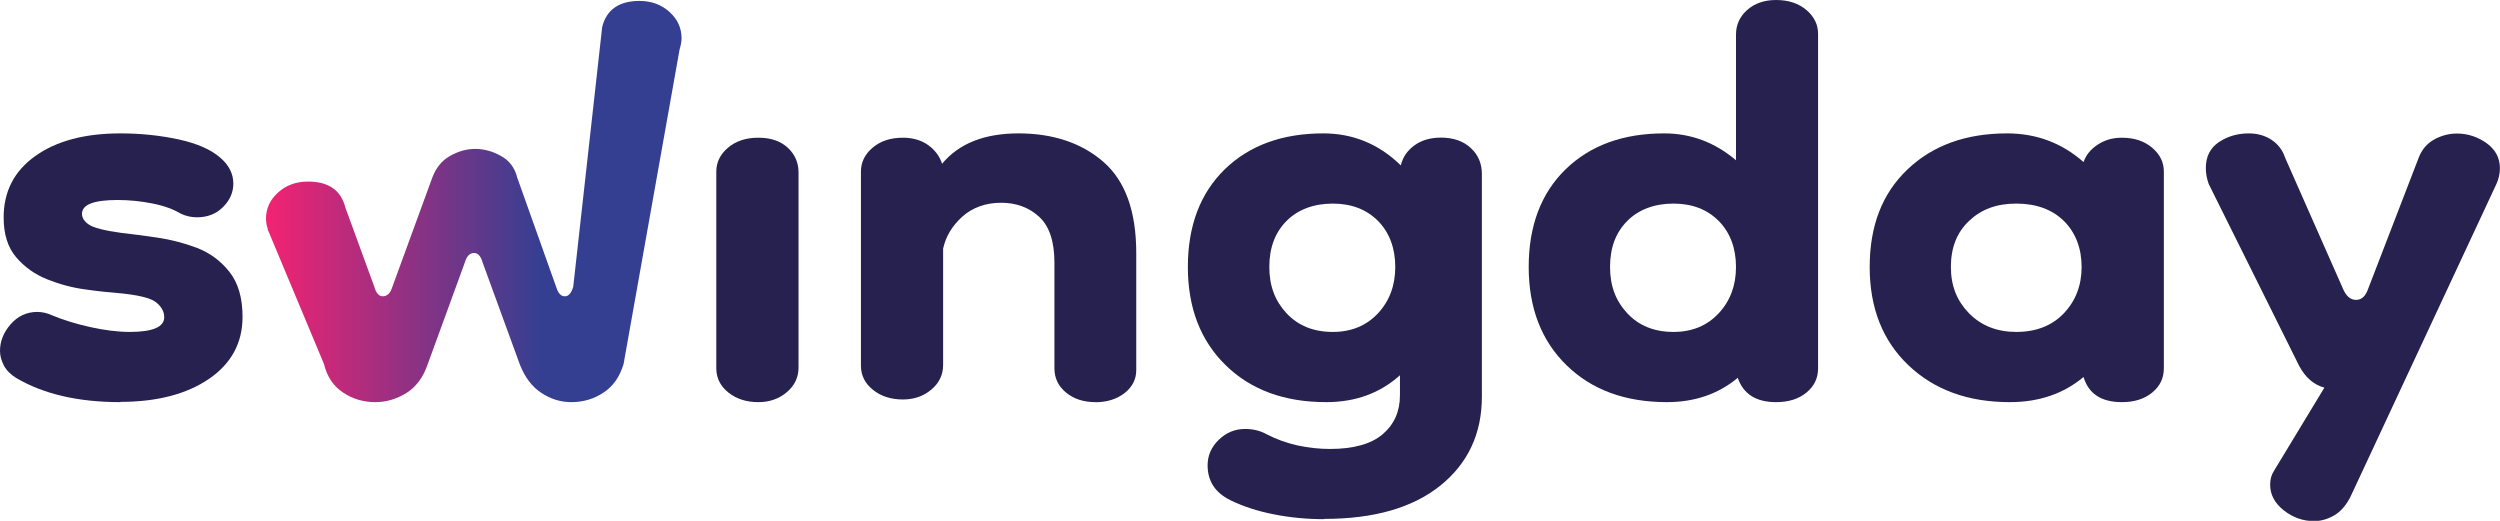
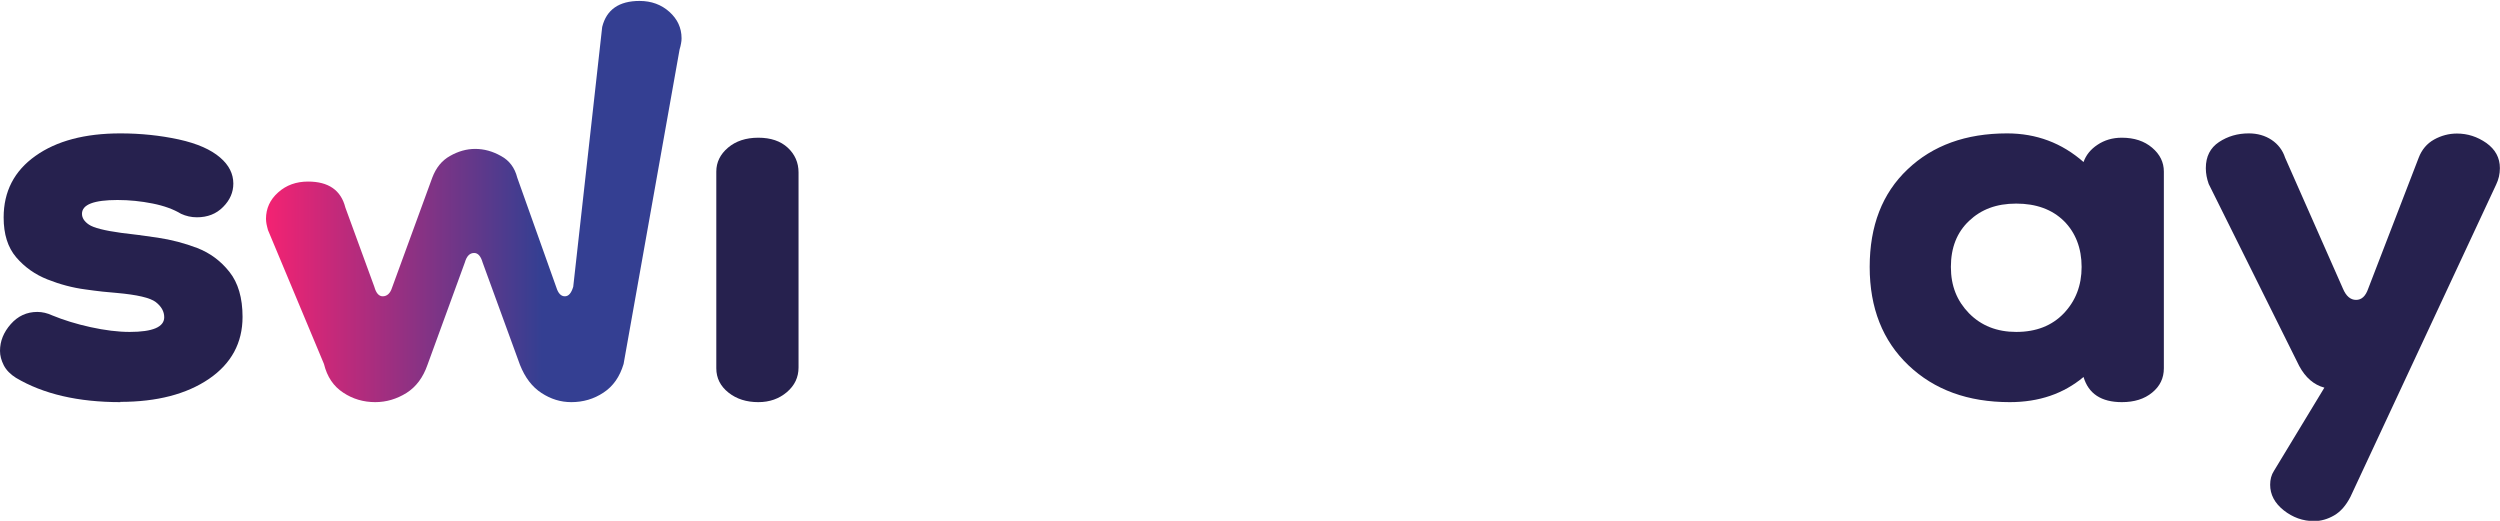
<svg xmlns="http://www.w3.org/2000/svg" width="48" height="10" viewBox="0 0 48 10" fill="none">
  <g clip-path="url(#clip0_16_28)">
    <path d="M2.313 7.721C1.499 7.721 0.832 7.566 0.306 7.254C0.199 7.187 0.12 7.106 0.072 7.013C0.025 6.919 0 6.828 0 6.738C0 6.549 0.07 6.378 0.207 6.223C0.344 6.068 0.513 5.989 0.717 5.989C0.812 5.989 0.909 6.012 1.004 6.056C1.218 6.144 1.464 6.221 1.738 6.281C2.012 6.341 2.264 6.373 2.49 6.373C2.933 6.373 3.153 6.278 3.153 6.091C3.153 5.98 3.098 5.883 2.991 5.8C2.884 5.717 2.632 5.659 2.239 5.624C2.084 5.613 1.883 5.592 1.639 5.557C1.394 5.525 1.15 5.46 0.911 5.365C0.672 5.27 0.473 5.129 0.311 4.94C0.149 4.75 0.07 4.496 0.07 4.175C0.07 3.675 0.274 3.282 0.68 2.994C1.086 2.705 1.631 2.561 2.311 2.561C2.704 2.561 3.078 2.601 3.431 2.677C3.785 2.755 4.049 2.871 4.228 3.026C4.395 3.169 4.48 3.336 4.48 3.525C4.48 3.692 4.415 3.842 4.283 3.974C4.151 4.108 3.984 4.172 3.78 4.172C3.673 4.172 3.571 4.149 3.476 4.105C3.332 4.018 3.15 3.951 2.928 3.907C2.707 3.863 2.483 3.84 2.256 3.84C1.803 3.84 1.574 3.927 1.574 4.105C1.574 4.184 1.619 4.253 1.708 4.313C1.798 4.374 2.005 4.427 2.326 4.471C2.53 4.494 2.762 4.524 3.026 4.563C3.289 4.602 3.543 4.669 3.788 4.762C4.032 4.857 4.238 5.009 4.405 5.22C4.572 5.43 4.657 5.719 4.657 6.084C4.657 6.583 4.442 6.981 4.012 7.275C3.581 7.568 3.013 7.716 2.308 7.716L2.313 7.721Z" fill="#26214E" />
    <path d="M7.206 7.721C6.98 7.721 6.773 7.661 6.589 7.538C6.402 7.416 6.28 7.233 6.22 6.988L5.145 4.417C5.132 4.374 5.125 4.334 5.117 4.302C5.112 4.27 5.107 4.235 5.107 4.202C5.107 4.004 5.184 3.833 5.341 3.694C5.496 3.555 5.687 3.486 5.914 3.486C6.308 3.486 6.547 3.652 6.631 3.985L7.187 5.506C7.221 5.629 7.276 5.689 7.348 5.689C7.431 5.689 7.493 5.633 7.528 5.522L8.3 3.41C8.372 3.22 8.484 3.081 8.641 2.994C8.795 2.906 8.957 2.859 9.124 2.859C9.291 2.859 9.455 2.903 9.617 2.994C9.779 3.081 9.883 3.22 9.931 3.41L10.683 5.522C10.718 5.633 10.772 5.689 10.845 5.689C10.917 5.689 10.969 5.629 11.006 5.506L11.562 0.518C11.644 0.185 11.886 0.018 12.279 0.018C12.505 0.018 12.697 0.088 12.852 0.227C13.006 0.365 13.086 0.534 13.086 0.735C13.086 0.767 13.083 0.802 13.076 0.834C13.071 0.867 13.061 0.906 13.048 0.95L11.973 6.988C11.9 7.233 11.773 7.416 11.587 7.538C11.402 7.661 11.196 7.721 10.969 7.721C10.765 7.721 10.576 7.663 10.396 7.545C10.217 7.429 10.08 7.249 9.983 7.004L9.266 5.039C9.231 4.917 9.176 4.857 9.104 4.857C9.019 4.857 8.96 4.917 8.925 5.039L8.208 7.004C8.123 7.249 7.988 7.429 7.804 7.545C7.617 7.661 7.418 7.721 7.204 7.721H7.206Z" fill="url(#paint0_linear_16_28)" />
    <path d="M14.56 7.721C14.333 7.721 14.142 7.661 13.987 7.538C13.833 7.416 13.753 7.261 13.753 7.071V3.294C13.753 3.116 13.828 2.963 13.977 2.836C14.127 2.709 14.321 2.644 14.56 2.644C14.799 2.644 14.988 2.709 15.125 2.836C15.262 2.963 15.332 3.123 15.332 3.31V7.055C15.332 7.245 15.257 7.402 15.108 7.529C14.958 7.656 14.777 7.721 14.56 7.721Z" fill="#26214E" />
-     <path d="M21.034 7.721C20.808 7.721 20.618 7.661 20.469 7.538C20.32 7.416 20.245 7.261 20.245 7.071V5.042C20.245 4.63 20.145 4.337 19.948 4.159C19.752 3.981 19.51 3.893 19.221 3.893C18.933 3.893 18.674 3.981 18.477 4.159C18.28 4.337 18.158 4.542 18.108 4.773V7.004C18.108 7.194 18.034 7.351 17.884 7.478C17.735 7.605 17.553 7.67 17.336 7.67C17.11 7.67 16.918 7.61 16.764 7.487C16.609 7.365 16.53 7.21 16.53 7.02V3.294C16.53 3.116 16.604 2.963 16.754 2.836C16.903 2.709 17.097 2.644 17.336 2.644C17.528 2.644 17.69 2.693 17.82 2.785C17.951 2.88 18.041 2.998 18.088 3.144C18.412 2.755 18.9 2.561 19.558 2.561C20.215 2.561 20.77 2.744 21.189 3.111C21.607 3.477 21.816 4.059 21.816 4.859V7.106C21.816 7.284 21.741 7.429 21.592 7.547C21.443 7.663 21.253 7.723 21.027 7.723L21.034 7.721Z" fill="#26214E" />
-     <path d="M25.427 9.968C25.093 9.968 24.77 9.938 24.458 9.875C24.147 9.815 23.866 9.723 23.616 9.6C23.33 9.457 23.186 9.235 23.186 8.934C23.186 8.745 23.258 8.583 23.4 8.444C23.544 8.306 23.711 8.236 23.903 8.236C24.057 8.236 24.197 8.269 24.316 8.336C24.508 8.435 24.707 8.507 24.916 8.553C25.125 8.597 25.332 8.62 25.534 8.62C25.987 8.62 26.326 8.525 26.547 8.338C26.769 8.148 26.879 7.899 26.879 7.589V7.205C26.495 7.55 26.024 7.721 25.462 7.721C24.66 7.721 24.017 7.485 23.534 7.013C23.051 6.542 22.807 5.913 22.807 5.125C22.807 4.337 23.044 3.712 23.514 3.252C23.988 2.792 24.618 2.561 25.407 2.561C25.98 2.561 26.478 2.767 26.896 3.176C26.931 3.021 27.018 2.894 27.155 2.792C27.292 2.693 27.464 2.642 27.666 2.642C27.904 2.642 28.096 2.709 28.238 2.841C28.383 2.975 28.452 3.141 28.452 3.34V7.617C28.452 8.326 28.186 8.895 27.655 9.323C27.123 9.75 26.381 9.963 25.424 9.963L25.427 9.968ZM25.589 6.373C25.947 6.373 26.236 6.253 26.458 6.015C26.679 5.777 26.789 5.481 26.789 5.125C26.789 4.769 26.679 4.466 26.458 4.242C26.236 4.02 25.947 3.909 25.589 3.909C25.23 3.909 24.921 4.02 24.702 4.242C24.481 4.464 24.371 4.757 24.371 5.125C24.371 5.492 24.481 5.777 24.702 6.015C24.924 6.253 25.22 6.373 25.589 6.373Z" fill="#26214E" />
-     <path d="M32.006 7.721C31.204 7.721 30.561 7.485 30.078 7.013C29.595 6.542 29.351 5.913 29.351 5.125C29.351 4.337 29.588 3.712 30.058 3.252C30.532 2.792 31.162 2.561 31.951 2.561C32.464 2.561 32.925 2.732 33.331 3.077V0.666C33.331 0.476 33.403 0.319 33.545 0.192C33.689 0.065 33.873 0 34.1 0C34.339 0 34.533 0.065 34.683 0.192C34.832 0.319 34.907 0.472 34.907 0.65V7.071C34.907 7.261 34.832 7.416 34.683 7.538C34.533 7.661 34.339 7.721 34.1 7.721C33.717 7.721 33.472 7.566 33.365 7.254C32.994 7.564 32.541 7.721 32.003 7.721H32.006ZM32.13 6.373C32.489 6.373 32.778 6.253 32.999 6.015C33.221 5.777 33.331 5.481 33.331 5.125C33.331 4.769 33.221 4.466 32.999 4.242C32.778 4.02 32.489 3.909 32.13 3.909C31.772 3.909 31.463 4.02 31.244 4.242C31.022 4.464 30.913 4.757 30.913 5.125C30.913 5.492 31.022 5.777 31.244 6.015C31.465 6.253 31.762 6.373 32.13 6.373Z" fill="#26214E" />
    <path d="M38.587 7.721C37.785 7.721 37.138 7.485 36.642 7.013C36.147 6.542 35.898 5.913 35.898 5.125C35.898 4.337 36.139 3.712 36.625 3.252C37.108 2.792 37.746 2.561 38.535 2.561C39.098 2.561 39.586 2.744 40.004 3.111C40.051 2.977 40.141 2.866 40.273 2.779C40.405 2.691 40.559 2.644 40.739 2.644C40.978 2.644 41.172 2.709 41.321 2.836C41.471 2.963 41.546 3.116 41.546 3.294V7.071C41.546 7.261 41.471 7.416 41.321 7.538C41.172 7.661 40.978 7.721 40.739 7.721C40.345 7.721 40.099 7.559 40.004 7.238C39.621 7.559 39.15 7.721 38.587 7.721ZM38.712 6.373C39.095 6.373 39.399 6.253 39.626 6.015C39.852 5.777 39.967 5.481 39.967 5.125C39.967 4.769 39.852 4.466 39.626 4.242C39.399 4.02 39.093 3.909 38.712 3.909C38.331 3.909 38.039 4.02 37.805 4.242C37.571 4.464 37.457 4.757 37.457 5.125C37.457 5.492 37.574 5.777 37.805 6.015C38.039 6.253 38.341 6.373 38.712 6.373Z" fill="#26214E" />
    <path d="M42.352 3.227C42.352 3.005 42.437 2.839 42.604 2.728C42.771 2.617 42.962 2.561 43.177 2.561C43.343 2.561 43.49 2.603 43.615 2.686C43.739 2.769 43.827 2.883 43.874 3.028L44.984 5.541C45.044 5.684 45.129 5.758 45.236 5.758C45.343 5.758 45.42 5.687 45.47 5.541L46.439 3.028C46.498 2.873 46.598 2.755 46.735 2.679C46.872 2.603 47.019 2.564 47.173 2.564C47.377 2.564 47.564 2.624 47.739 2.746C47.91 2.869 47.998 3.028 47.998 3.229C47.998 3.34 47.973 3.447 47.925 3.546L45.129 9.538C45.044 9.704 44.94 9.824 44.815 9.896C44.691 9.968 44.561 10.005 44.429 10.005C44.215 10.005 44.021 9.935 43.846 9.797C43.672 9.658 43.587 9.494 43.587 9.307C43.587 9.207 43.61 9.117 43.66 9.041L44.628 7.443C44.424 7.388 44.265 7.249 44.145 7.027L42.407 3.532C42.372 3.433 42.352 3.333 42.352 3.232V3.227Z" fill="#26214E" />
  </g>
  <defs>
    <linearGradient id="paint0_linear_16_28" x1="5.107" y1="3.87" x2="13.086" y2="3.87" gradientUnits="userSpaceOnUse">
      <stop stop-color="#F42272" />
      <stop offset="0.663" stop-color="#343F92" />
    </linearGradient>
    <clipPath id="clip0_16_28">
      <rect width="48" height="10" fill="white" />
    </clipPath>
  </defs>
</svg>